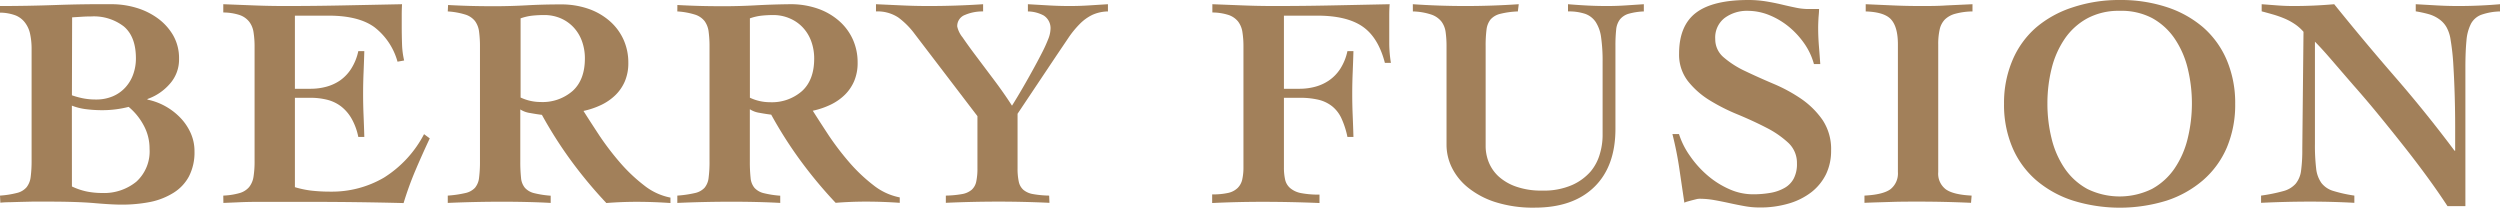
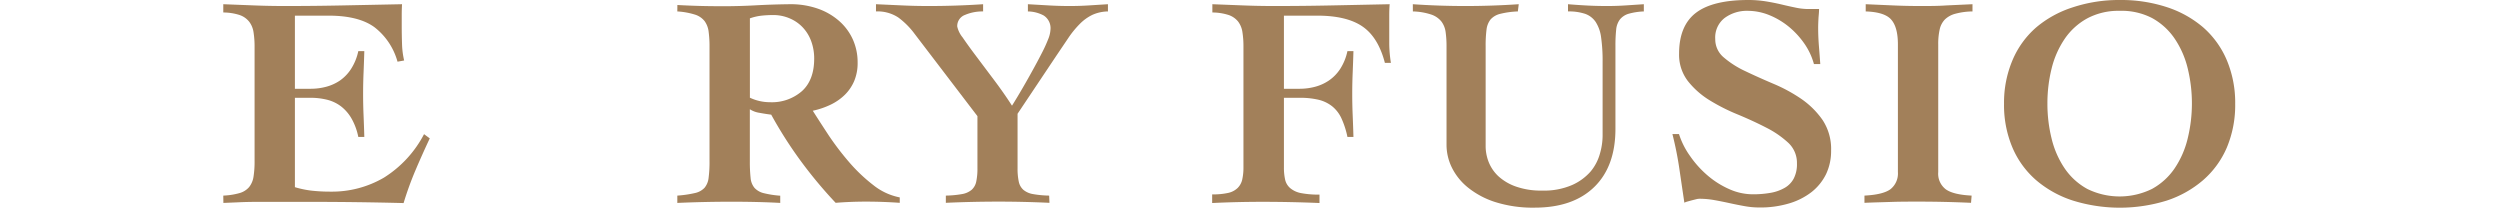
<svg xmlns="http://www.w3.org/2000/svg" id="图层_1" data-name="图层 1" viewBox="0 0 498.47 41.4">
  <defs>
    <style>.cls-1{fill:#a2805a;}</style>
  </defs>
  <title>svg*5</title>
-   <path class="cls-1" d="M0,39a18.59,18.59,0,0,0,3.42-.54,3.62,3.62,0,0,0,1.89-1.14,4.14,4.14,0,0,0,.81-2.07,25,25,0,0,0,.18-3.33V9.6A13.94,13.94,0,0,0,6,6.75a5.6,5.6,0,0,0-1-2.22A4.44,4.44,0,0,0,3.15,3.09,9.05,9.05,0,0,0,0,2.52V1.2Q5.52,1.2,11.1,1T22.32.84a17,17,0,0,1,4.77.69A14,14,0,0,1,31.38,3.6,11.09,11.09,0,0,1,34.5,7a9.17,9.17,0,0,1,1.2,4.74,7.26,7.26,0,0,1-1.86,5,10.45,10.45,0,0,1-4.44,3v.12a12.42,12.42,0,0,1,3.51,1.29,12.68,12.68,0,0,1,3,2.28A10.69,10.69,0,0,1,38,26.49a8.79,8.79,0,0,1,.78,3.69,10.43,10.43,0,0,1-1.11,5,8.66,8.66,0,0,1-3.09,3.27A14,14,0,0,1,30,40.26a29.22,29.22,0,0,1-5.79.54q-1.92,0-5.37-.3t-9.15-.3q-1.86,0-3.27,0l-2.52.06-2,.06q-.93,0-1.83.09ZM14.34,19a16.6,16.6,0,0,0,2.19.6,13,13,0,0,0,2.61.24,8.38,8.38,0,0,0,3.33-.63A7.16,7.16,0,0,0,25,17.43a7.63,7.63,0,0,0,1.56-2.61,9.32,9.32,0,0,0,.54-3.18q0-4.32-2.4-6.36a9.77,9.77,0,0,0-6.54-2q-1,0-1.86.06l-1.92.12Zm0,18.18a13.3,13.3,0,0,0,2.94,1,15.56,15.56,0,0,0,3.06.3,10.18,10.18,0,0,0,6.84-2.25,8.15,8.15,0,0,0,2.64-6.57A9.61,9.61,0,0,0,28.65,25a12.26,12.26,0,0,0-3-3.69,21,21,0,0,1-5.1.66A25.77,25.77,0,0,1,17,21.75a11.59,11.59,0,0,1-2.67-.69Z" />
  <path class="cls-1" d="M44.52,39a13.85,13.85,0,0,0,3.27-.51,3.87,3.87,0,0,0,1.89-1.2,4.34,4.34,0,0,0,.87-2.07,19,19,0,0,0,.21-3.06V9.36a18.09,18.09,0,0,0-.21-2.94,4.54,4.54,0,0,0-.87-2.1A4.14,4.14,0,0,0,47.79,3a10.67,10.67,0,0,0-3.27-.51V.84l6.15.24q3.09.12,6.15.12,5.82,0,11.58-.12L80.16.84Q80.1,1.92,80.1,3V5.1q0,1.86.06,3.66a16.51,16.51,0,0,0,.42,3.3l-1.32.24a13.07,13.07,0,0,0-4.59-6.87q-3.15-2.31-9.15-2.31H58.8V17.7h3.12A12.11,12.11,0,0,0,65,17.31a9,9,0,0,0,2.79-1.26A8.27,8.27,0,0,0,70,13.74a10.59,10.59,0,0,0,1.44-3.54h1.2q-.06,2.1-.15,4.26t-.09,4.26q0,2.16.09,4.29t.15,4.29h-1.2a12.25,12.25,0,0,0-1.38-3.72,8.25,8.25,0,0,0-2.1-2.4,7.64,7.64,0,0,0-2.73-1.29,13.46,13.46,0,0,0-3.33-.39H58.8V37.32A19.84,19.84,0,0,0,62,38a33.55,33.55,0,0,0,3.93.21,20.54,20.54,0,0,0,10.62-2.79,22.47,22.47,0,0,0,8-8.67l1.14.84q-1.5,3.18-2.85,6.36a65.16,65.16,0,0,0-2.37,6.54q-4.68-.12-9.3-.18t-9.3-.06H56.34q-2.64,0-4.89,0t-4,.09l-2.91.12Z" />
-   <path class="cls-1" d="M89.34,1q2.22.12,4.35.18t4.83.06q3.24,0,6.48-.18t6.78-.18a16.42,16.42,0,0,1,5.61.9,12.8,12.8,0,0,1,4.26,2.49,10.8,10.8,0,0,1,2.7,3.69,11.13,11.13,0,0,1,.93,4.56,9.2,9.2,0,0,1-.69,3.69,8.58,8.58,0,0,1-1.89,2.76,10.57,10.57,0,0,1-2.82,1.95,16,16,0,0,1-3.54,1.2q1.26,2,3.12,4.83a55,55,0,0,0,4.11,5.4,32.53,32.53,0,0,0,4.83,4.59,12.18,12.18,0,0,0,5.28,2.46v1.08q-1.74-.12-3.39-.18t-3.39-.06q-1.5,0-3,.06t-3,.18a89.41,89.41,0,0,1-7-8.4,84,84,0,0,1-5.85-9.18q-1-.12-2.31-.36a4.86,4.86,0,0,1-2-.72V32.16a29.07,29.07,0,0,0,.15,3.3,3.57,3.57,0,0,0,.78,2,3.64,3.64,0,0,0,1.83,1.05,19.22,19.22,0,0,0,3.3.51v1.44q-2.1-.12-4.59-.18t-5.07-.06q-2.76,0-5.46.06t-5.4.18V39a22,22,0,0,0,3.51-.51,3.69,3.69,0,0,0,1.92-1.05,3.74,3.74,0,0,0,.81-2,24.27,24.27,0,0,0,.18-3.3V9.36a22.09,22.09,0,0,0-.18-3.06,4.5,4.5,0,0,0-.81-2.1,3.93,3.93,0,0,0-1.92-1.29,14.62,14.62,0,0,0-3.51-.63ZM103.8,19.44a9.36,9.36,0,0,0,4,.9,9.1,9.1,0,0,0,6.39-2.22q2.43-2.22,2.43-6.48a10,10,0,0,0-.57-3.39,8,8,0,0,0-1.65-2.76,7.67,7.67,0,0,0-2.58-1.83A8.26,8.26,0,0,0,108.48,3a22.34,22.34,0,0,0-2.34.12,10.37,10.37,0,0,0-2.34.54Z" />
  <path class="cls-1" d="M135.06,1q2.22.12,4.35.18t4.83.06q3.24,0,6.48-.18T157.5.84a16.42,16.42,0,0,1,5.61.9,12.8,12.8,0,0,1,4.26,2.49,10.8,10.8,0,0,1,2.7,3.69,11.13,11.13,0,0,1,.93,4.56,9.2,9.2,0,0,1-.69,3.69,8.58,8.58,0,0,1-1.89,2.76,10.57,10.57,0,0,1-2.82,1.95,16,16,0,0,1-3.54,1.2q1.26,2,3.12,4.83a55,55,0,0,0,4.11,5.4,32.53,32.53,0,0,0,4.83,4.59,12.18,12.18,0,0,0,5.28,2.46v1.08q-1.74-.12-3.39-.18t-3.39-.06q-1.5,0-3,.06t-3,.18a89.41,89.41,0,0,1-7-8.4,84,84,0,0,1-5.85-9.18q-1-.12-2.31-.36a4.86,4.86,0,0,1-1.95-.72V32.16a29.07,29.07,0,0,0,.15,3.3,3.57,3.57,0,0,0,.78,2,3.64,3.64,0,0,0,1.83,1.05,19.22,19.22,0,0,0,3.3.51v1.44q-2.1-.12-4.59-.18t-5.07-.06q-2.76,0-5.46.06t-5.4.18V39a22,22,0,0,0,3.51-.51,3.69,3.69,0,0,0,1.92-1.05,3.74,3.74,0,0,0,.81-2,24.27,24.27,0,0,0,.18-3.3V9.36a22.09,22.09,0,0,0-.18-3.06,4.5,4.5,0,0,0-.81-2.1,3.93,3.93,0,0,0-1.92-1.29,14.62,14.62,0,0,0-3.51-.63Zm14.46,18.48a9.36,9.36,0,0,0,4,.9,9.1,9.1,0,0,0,6.39-2.22q2.43-2.22,2.43-6.48a10,10,0,0,0-.57-3.39,8,8,0,0,0-1.65-2.76,7.67,7.67,0,0,0-2.58-1.83A8.26,8.26,0,0,0,154.2,3a22.34,22.34,0,0,0-2.34.12,10.37,10.37,0,0,0-2.34.54Z" />
  <path class="cls-1" d="M174.66.84l5.25.24q2.61.12,5.25.12,5.46,0,10.86-.36V2.28a8.82,8.82,0,0,0-3.6.69,2.37,2.37,0,0,0-1.56,2.31,5.26,5.26,0,0,0,1.08,2.19q1.08,1.59,2.73,3.78L198.24,16q1.92,2.55,3.54,5.07.42-.66,1.14-1.86t1.56-2.67q.84-1.47,1.71-3.06t1.59-3A27.8,27.8,0,0,0,209,7.8a5.78,5.78,0,0,0,.45-1.86,3,3,0,0,0-1.35-2.85,6.86,6.86,0,0,0-3.15-.81V.84l4.17.24q2.07.12,4.17.12,1.92,0,3.81-.12l3.81-.24V2.28a7.79,7.79,0,0,0-3.12.69,9,9,0,0,0-2.49,1.8A18.87,18.87,0,0,0,213,7.59l-2.49,3.69-7.62,11.4V33.54a12.3,12.3,0,0,0,.24,2.67,3,3,0,0,0,.93,1.65,4.06,4.06,0,0,0,1.92.84,20.64,20.64,0,0,0,3.21.3l.06,1.44q-2.58-.12-5.1-.18t-5-.06q-2.7,0-5.31.06t-5.25.18V39a20.64,20.64,0,0,0,3.21-.3,4.06,4.06,0,0,0,1.92-.84,3,3,0,0,0,.93-1.65,12.3,12.3,0,0,0,.24-2.67V23.16L182.34,6.72a15.5,15.5,0,0,0-3.24-3.24,7.48,7.48,0,0,0-4.44-1.2Z" />
  <path class="cls-1" d="M256,17.7h3.12a12.11,12.11,0,0,0,3.06-.39,9,9,0,0,0,2.79-1.26,8.27,8.27,0,0,0,2.25-2.31,10.59,10.59,0,0,0,1.44-3.54h1.2q-.06,2.1-.15,4.26t-.09,4.26q0,2.16.09,4.29t.15,4.29h-1.2a17,17,0,0,0-1.2-3.72,6.67,6.67,0,0,0-1.86-2.4,7.06,7.06,0,0,0-2.7-1.29,15.8,15.8,0,0,0-3.78-.39H256V33.36a10.89,10.89,0,0,0,.24,2.46,3.13,3.13,0,0,0,1,1.68,4.71,4.71,0,0,0,2.16,1,18.35,18.35,0,0,0,3.69.3v1.68q-2.88-.12-5.7-.18t-5.7-.06q-2.52,0-5,.06t-5,.18V38.76a14,14,0,0,0,3.21-.3,3.93,3.93,0,0,0,1.89-1,3.43,3.43,0,0,0,.9-1.68,10.89,10.89,0,0,0,.24-2.46v-24a18.09,18.09,0,0,0-.21-2.94,4.54,4.54,0,0,0-.87-2.1A4.14,4.14,0,0,0,245,3a10.67,10.67,0,0,0-3.27-.51V.84l6.15.24q3.09.12,6.15.12,5.82,0,11.55-.12L277.08.84Q277,1.92,277,3V5.1q0,1.86,0,3.72a26,26,0,0,0,.33,3.72h-1.2q-1.32-5.1-4.47-7.26t-9-2.16H256Z" />
  <path class="cls-1" d="M281.7.84q5.22.36,10.5.36T302.82.84l-.18,1.44a17,17,0,0,0-3.51.48,3.74,3.74,0,0,0-1.92,1.11,4,4,0,0,0-.81,2,25,25,0,0,0-.18,3.33V29.16a8.65,8.65,0,0,0,.63,3.21,7.82,7.82,0,0,0,2,2.85,10.14,10.14,0,0,0,3.48,2,15,15,0,0,0,5.13.78,14.08,14.08,0,0,0,6-1.11,10.59,10.59,0,0,0,3.72-2.73A9.51,9.51,0,0,0,319,30.66a13.15,13.15,0,0,0,.54-3.54V12.36a32.93,32.93,0,0,0-.3-4.92,7.42,7.42,0,0,0-1.08-3.06,4.23,4.23,0,0,0-2.1-1.62,10.18,10.18,0,0,0-3.42-.48V.84q1.38.12,3.45.24t4.35.12q1.86,0,3.69-.12l3.63-.24V2.28a13,13,0,0,0-3.09.48A3.5,3.5,0,0,0,323,3.87a3.93,3.93,0,0,0-.75,2,29.91,29.91,0,0,0-.15,3.33V25.68q0,7.5-4.23,11.61T306,41.4a24.75,24.75,0,0,1-7.86-1.11,16.81,16.81,0,0,1-5.46-2.91,11.84,11.84,0,0,1-3.21-4,10.31,10.31,0,0,1-1.05-4.44V9.24a19.9,19.9,0,0,0-.18-2.85,4.48,4.48,0,0,0-.84-2.1,4.39,4.39,0,0,0-2-1.38,12.6,12.6,0,0,0-3.69-.63Z" />
  <path class="cls-1" d="M361.68,12.78a13.31,13.31,0,0,0-1.95-4.14,16.65,16.65,0,0,0-3.12-3.36A15.16,15.16,0,0,0,352.74,3a11.42,11.42,0,0,0-4.26-.84,7.46,7.46,0,0,0-4.59,1.41A4.91,4.91,0,0,0,342,7.8a4.69,4.69,0,0,0,1.71,3.66A18.63,18.63,0,0,0,348,14.19c1.71.82,3.57,1.65,5.54,2.49a31.32,31.32,0,0,1,5.56,3,16.76,16.76,0,0,1,4.29,4.23,10.47,10.47,0,0,1,1.71,6.12,10.71,10.71,0,0,1-1,4.68,10.38,10.38,0,0,1-2.88,3.57,13.62,13.62,0,0,1-4.5,2.28,20,20,0,0,1-5.88.81,16.82,16.82,0,0,1-3-.27q-1.5-.27-3-.6c-1-.22-2-.42-3-.6a16.9,16.9,0,0,0-3-.27,2.79,2.79,0,0,0-.63.09l-.84.21-.87.24a3.65,3.65,0,0,0-.66.24q-.5-3.36-1-6.78t-1.38-6.9h1.31A15.68,15.68,0,0,0,337,31.14a20.1,20.1,0,0,0,3.5,3.87,17.33,17.33,0,0,0,4.36,2.73,11.5,11.5,0,0,0,4.62,1,19.92,19.92,0,0,0,3.6-.3,8.59,8.59,0,0,0,2.79-1,4.64,4.64,0,0,0,1.79-1.86,6.22,6.22,0,0,0,.63-3,5.46,5.46,0,0,0-1.73-4.11,19.11,19.11,0,0,0-4.35-3c-1.74-.9-3.63-1.77-5.64-2.61A38.23,38.23,0,0,1,340.89,20a16.53,16.53,0,0,1-4.35-3.84,8.59,8.59,0,0,1-1.75-5.46c0-3.76,1.15-6.49,3.42-8.19S344,0,348.6,0a22,22,0,0,1,3.48.27c1.11.18,2.17.39,3.17.63s1.95.45,2.83.63a12.32,12.32,0,0,0,2.46.27h2.16c0,.68-.09,1.32-.12,1.92s-.06,1.22-.06,1.86q0,1.74.15,3.6t.27,3.6Z" />
  <path class="cls-1" d="M372,.84l5.46.24q2.69.12,5.46.12c1.75,0,3.48,0,5.18-.12l5.19-.24V2.28a13.76,13.76,0,0,0-3.38.45,4.77,4.77,0,0,0-2.11,1.14,4.1,4.1,0,0,0-1.05,2,13.07,13.07,0,0,0-.29,3V34.32a3.9,3.9,0,0,0,1.5,3.42q1.49,1.08,5.16,1.26L393,40.44c-1.77-.08-3.51-.14-5.23-.18s-3.46-.06-5.22-.06-3.59,0-5.39.06-3.61.1-5.41.18V39c2.44-.12,4.17-.54,5.17-1.26a4,4,0,0,0,1.5-3.42V8.88c0-2.36-.46-4-1.36-5S374.47,2.36,372,2.28Z" />
  <path class="cls-1" d="M422.63,0A29.36,29.36,0,0,1,432,1.41a21.26,21.26,0,0,1,7.29,4.05A18,18,0,0,1,444,12a21.89,21.89,0,0,1,1.67,8.73A21.89,21.89,0,0,1,444,29.43a18,18,0,0,1-4.75,6.51A21.26,21.26,0,0,1,432,40a31.57,31.57,0,0,1-18.66,0A21.35,21.35,0,0,1,406,35.94a17.85,17.85,0,0,1-4.74-6.51,21.72,21.72,0,0,1-1.68-8.73A21.72,21.72,0,0,1,401.27,12,17.85,17.85,0,0,1,406,5.46a21.35,21.35,0,0,1,7.29-4A29.36,29.36,0,0,1,422.63,0Zm0,2.16a13.19,13.19,0,0,0-6.45,1.5,13,13,0,0,0-4.5,4.08,18.22,18.22,0,0,0-2.61,5.91,28.73,28.73,0,0,0-.84,7,28.84,28.84,0,0,0,.84,7,18.2,18.2,0,0,0,2.61,5.94,13,13,0,0,0,4.5,4.08,14.62,14.62,0,0,0,12.9,0,13,13,0,0,0,4.5-4.08,18.2,18.2,0,0,0,2.61-5.94,29.54,29.54,0,0,0,0-14.07,18.22,18.22,0,0,0-2.61-5.91,13,13,0,0,0-4.5-4.08A13.19,13.19,0,0,0,422.63,2.16Z" />
-   <path class="cls-1" d="M450.83,39a34,34,0,0,0,4.44-.9,5,5,0,0,0,2.46-1.47A5.1,5.1,0,0,0,458.81,34a30.81,30.81,0,0,0,.24-4.32l.24-23.34a8.77,8.77,0,0,0-1.77-1.56,12.15,12.15,0,0,0-2.07-1.11,20.82,20.82,0,0,0-2.22-.78q-1.14-.33-2.28-.63V.84l3.15.24q1.59.12,3.15.12,4.14,0,8.16-.36,6,7.44,12.15,14.52t11.85,14.7h.12V25.2q0-2.94-.09-6.09T489.17,13a45.23,45.23,0,0,0-.54-5,7.36,7.36,0,0,0-.81-2.55,5,5,0,0,0-1.47-1.62,6.79,6.79,0,0,0-2.07-1,24.49,24.49,0,0,0-2.61-.57V.84l4.23.24q2.13.12,4.23.12,4.2,0,8.34-.36V2.28a12.19,12.19,0,0,0-3.72.66,3.9,3.9,0,0,0-2.07,1.8,9,9,0,0,0-.9,3.39q-.21,2.13-.21,5.43V41.1H488q-1.8-2.76-4.08-5.88T479.18,29q-2.49-3.15-5-6.21T469.25,17q-2.34-2.7-4.32-5t-3.36-3.69V28.68a39.37,39.37,0,0,0,.24,4.89,6.11,6.11,0,0,0,1.05,2.91,4.67,4.67,0,0,0,2.37,1.59,28.42,28.42,0,0,0,4.2.93v1.44q-2.22-.12-4.38-.18t-4.38-.06q-2.52,0-4.92.06t-4.92.18Z" />
</svg>